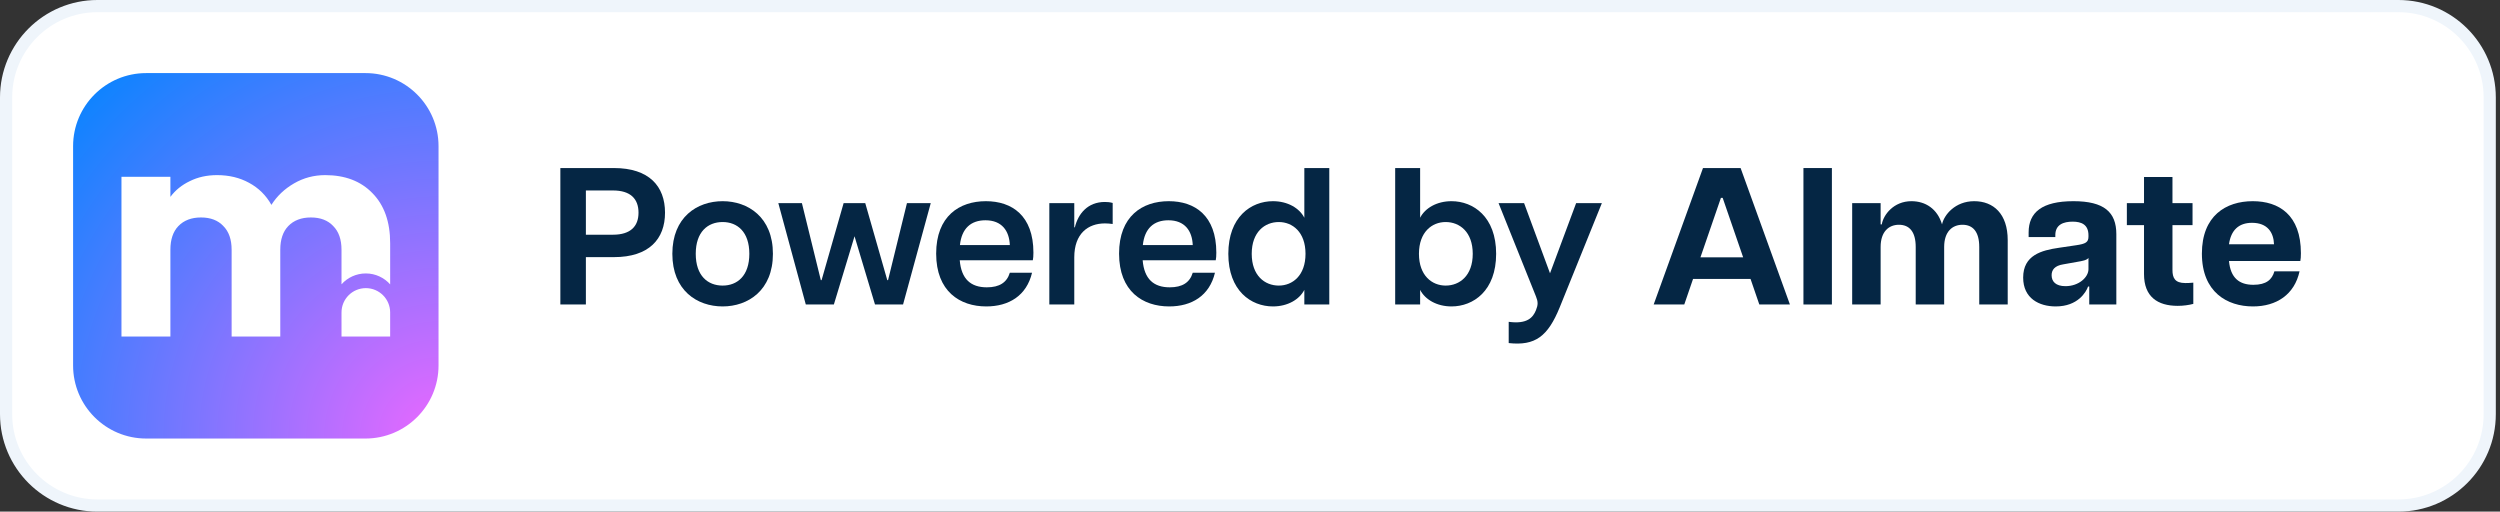
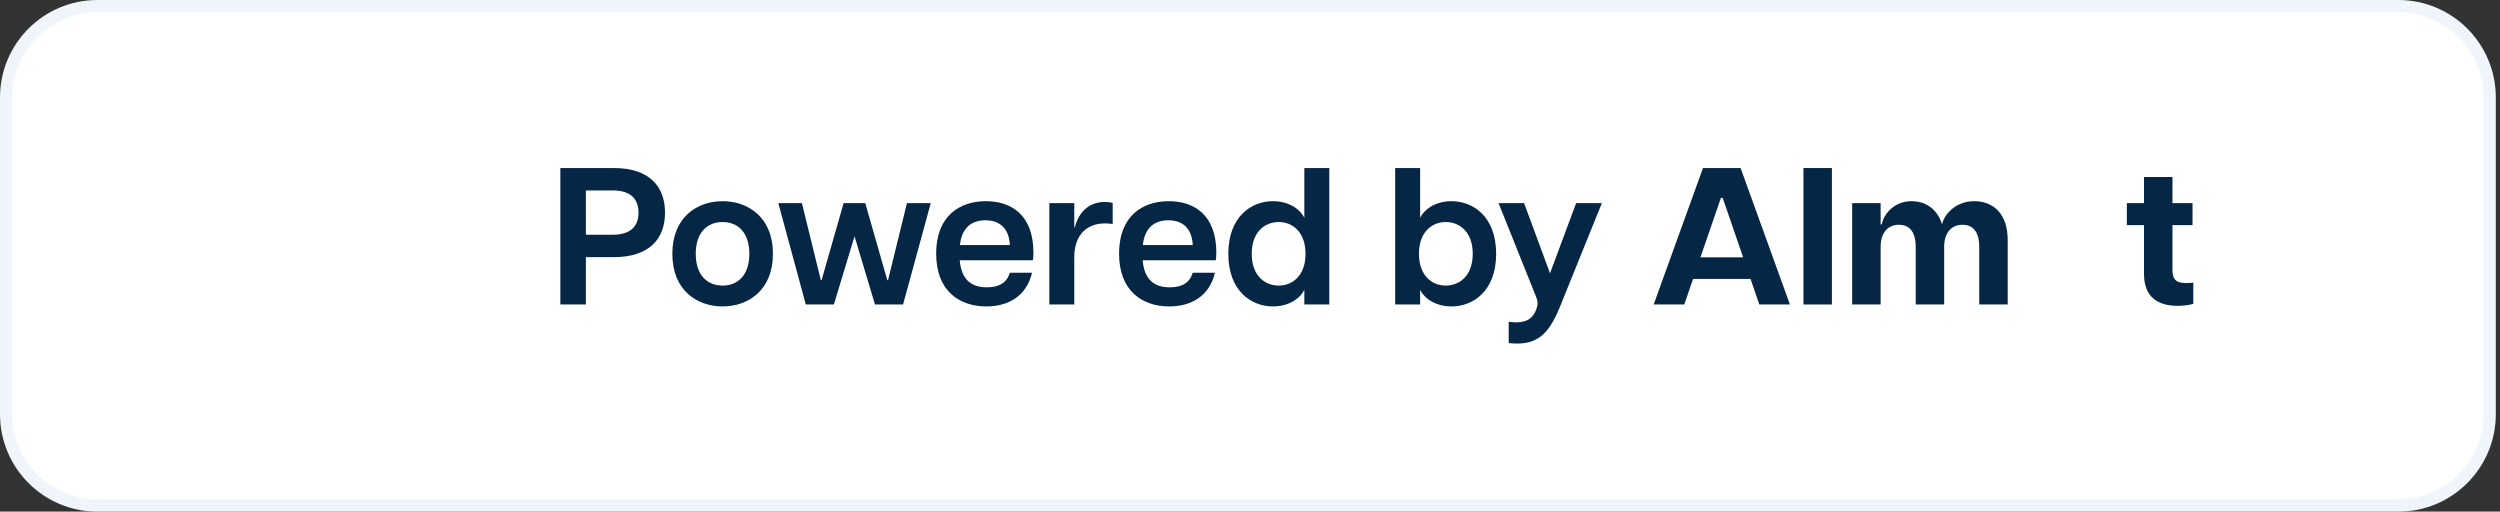
<svg xmlns="http://www.w3.org/2000/svg" width="215" height="44" viewBox="0 0 215 44" fill="none">
  <rect x="0" y="0" width="215" height="44" fill="#333333" stroke="none" />
  <g clip-path="url(#clip0_361_1049)">
    <path d="M206.259 0.524H8.381C4.042 0.524 0.524 4.042 0.524 8.381V35.619C0.524 39.959 4.042 43.476 8.381 43.476H206.259C210.598 43.476 214.116 39.959 214.116 35.619V8.381C214.116 4.042 210.598 0.524 206.259 0.524Z" fill="white" />
-     <path d="M31.429 6.286H12.571C9.1 6.286 6.286 9.1 6.286 12.571V31.428C6.286 34.9 9.1 37.714 12.571 37.714H31.429C34.9 37.714 37.714 34.9 37.714 31.428V12.571C37.714 9.1 34.9 6.286 31.429 6.286Z" fill="url(#paint0_radial_361_1049)" />
    <path fill-rule="evenodd" clip-rule="evenodd" d="M27.968 15.06C29.674 15.06 31.028 15.576 32.028 16.61C33.046 17.644 33.554 19.079 33.554 20.917V24.458C33.041 23.88 32.292 23.516 31.459 23.516C30.629 23.516 29.883 23.877 29.37 24.45V21.483C29.37 20.597 29.133 19.916 28.657 19.44C28.197 18.948 27.558 18.702 26.737 18.702C25.917 18.702 25.269 18.948 24.793 19.44C24.334 19.916 24.104 20.597 24.104 21.483V28.939H19.92V21.483C19.92 20.597 19.683 19.916 19.207 19.44C18.747 18.948 18.108 18.702 17.287 18.702C16.467 18.702 15.819 18.948 15.343 19.44C14.884 19.916 14.654 20.597 14.654 21.483V28.939H10.446V15.207H14.654V16.93C15.081 16.356 15.638 15.905 16.328 15.576C17.017 15.232 17.796 15.06 18.665 15.06C19.699 15.06 20.618 15.281 21.422 15.724C22.242 16.167 22.882 16.799 23.341 17.619C23.817 16.864 24.465 16.249 25.285 15.773C26.106 15.297 27 15.06 27.968 15.06ZM33.553 28.941V26.871C33.553 25.716 32.617 24.779 31.462 24.779C30.306 24.779 29.37 25.716 29.37 26.871V28.941H33.553Z" fill="white" />
    <path d="M48.191 26.186H50.386V22.113H52.8C55.817 22.113 57.192 20.554 57.192 18.291C57.192 16.011 55.817 14.452 52.8 14.452H48.191V26.186ZM50.386 20.185V16.38H52.716C54.225 16.38 54.912 17.101 54.912 18.291C54.912 19.464 54.225 20.185 52.716 20.185H50.386Z" fill="#052644" />
    <path d="M62.147 26.353C64.326 26.353 66.471 24.979 66.471 21.828C66.471 18.676 64.326 17.302 62.147 17.302C59.951 17.302 57.822 18.676 57.822 21.828C57.822 24.979 59.951 26.353 62.147 26.353ZM59.834 21.828C59.834 19.933 60.873 19.095 62.147 19.095C63.404 19.095 64.443 19.933 64.443 21.828C64.443 23.722 63.404 24.56 62.147 24.56C60.873 24.56 59.834 23.722 59.834 21.828Z" fill="#052644" />
    <path d="M69.299 26.186H71.713L73.49 20.319L75.25 26.186H77.663L80.044 17.47H77.998L76.373 24.09H76.306L74.412 17.47H72.551L70.657 24.09H70.59L68.964 17.47H66.936L69.299 26.186Z" fill="#052644" />
    <path d="M84.817 26.353C86.762 26.353 88.287 25.431 88.756 23.453H86.846C86.594 24.291 85.957 24.71 84.868 24.71C83.493 24.71 82.672 24.006 82.538 22.381H88.823C88.857 22.196 88.874 22.029 88.874 21.727C88.874 18.542 87.03 17.302 84.784 17.302C82.504 17.302 80.51 18.592 80.51 21.811C80.51 25.062 82.555 26.353 84.817 26.353ZM82.555 21.073C82.705 19.648 83.493 18.944 84.75 18.944C86.158 18.944 86.795 19.85 86.846 21.073H82.555Z" fill="#052644" />
    <path d="M90.242 26.186H92.388V22.129C92.388 20.084 93.578 19.213 95.02 19.213C95.238 19.213 95.439 19.23 95.69 19.263V17.453C95.456 17.386 95.221 17.369 95.02 17.369C93.545 17.369 92.723 18.375 92.439 19.548H92.388V17.47H90.242V26.186Z" fill="#052644" />
    <path d="M100.548 26.353C102.492 26.353 104.018 25.431 104.487 23.453H102.576C102.325 24.291 101.688 24.71 100.598 24.71C99.224 24.71 98.403 24.006 98.269 22.381H104.554C104.588 22.196 104.604 22.029 104.604 21.727C104.604 18.542 102.761 17.302 100.515 17.302C98.235 17.302 96.24 18.592 96.24 21.811C96.24 25.062 98.285 26.353 100.548 26.353ZM98.285 21.073C98.436 19.648 99.224 18.944 100.481 18.944C101.889 18.944 102.526 19.85 102.576 21.073H98.285Z" fill="#052644" />
    <path d="M109.474 26.353C110.749 26.353 111.754 25.75 112.173 24.929V26.186H114.319V14.452H112.173V18.727C111.754 17.905 110.749 17.302 109.474 17.302C107.597 17.302 105.636 18.643 105.636 21.828C105.636 25.012 107.597 26.353 109.474 26.353ZM107.648 21.828C107.648 19.95 108.771 19.095 109.977 19.095C111.151 19.095 112.274 19.95 112.274 21.828C112.274 23.705 111.151 24.56 109.977 24.56C108.771 24.56 107.648 23.705 107.648 21.828Z" fill="#052644" />
    <path d="M124.829 26.353C126.707 26.353 128.668 25.012 128.668 21.828C128.668 18.643 126.707 17.302 124.829 17.302C123.555 17.302 122.55 17.905 122.131 18.727V14.452H119.985V26.186H122.131V24.929C122.55 25.75 123.555 26.353 124.829 26.353ZM122.03 21.828C122.03 19.95 123.153 19.095 124.326 19.095C125.533 19.095 126.656 19.95 126.656 21.828C126.656 23.705 125.533 24.56 124.326 24.56C123.153 24.56 122.03 23.705 122.03 21.828Z" fill="#052644" />
    <path d="M129.748 27.677V29.504C132.028 29.756 133.117 28.934 134.14 26.42L137.76 17.47H135.547L133.301 23.504L131.072 17.47H128.876L132.095 25.498C132.279 25.951 132.279 26.219 132.095 26.672C131.843 27.292 131.357 27.895 129.748 27.677Z" fill="#052644" />
    <path d="M142.216 26.186H144.848L145.602 23.99H150.547L151.301 26.186H153.933L149.692 14.452H146.457L142.216 26.186ZM146.239 22.129L147.999 17.017H148.15L149.91 22.129H146.239Z" fill="#052644" />
    <path d="M155.096 26.186H157.543V14.452H155.096V26.186Z" fill="#052644" />
    <path d="M170.215 21.241V26.186H172.663V20.654C172.663 18.391 171.439 17.302 169.78 17.302C168.137 17.302 167.181 18.492 167.014 19.296C166.612 17.956 165.589 17.302 164.382 17.302C162.857 17.302 161.968 18.475 161.834 19.296H161.734V17.469H159.287V26.186H161.734V21.241C161.734 19.917 162.438 19.33 163.309 19.33C164.198 19.33 164.751 19.917 164.751 21.241V26.186H167.198V21.241C167.198 19.917 167.902 19.33 168.774 19.33C169.662 19.33 170.215 19.917 170.215 21.241Z" fill="#052644" />
-     <path d="M176.792 26.353C178.703 26.353 179.407 25.113 179.574 24.643H179.675V26.186H182.005V20.134C182.005 18.24 180.948 17.302 178.317 17.302C175.601 17.302 174.462 18.274 174.462 19.984V20.386H176.758V20.218C176.758 19.313 177.462 19.062 178.25 19.062C179.004 19.062 179.608 19.313 179.608 20.235V20.352C179.608 20.838 179.356 20.973 178.551 21.09L177.077 21.308C175.568 21.526 173.992 21.945 173.992 23.872C173.992 25.666 175.367 26.353 176.792 26.353ZM176.439 23.671C176.439 23.219 176.691 22.85 177.445 22.733L178.669 22.515C179.055 22.448 179.474 22.381 179.608 22.18V23.152C179.608 23.839 178.786 24.61 177.63 24.61C176.792 24.61 176.439 24.208 176.439 23.671Z" fill="#052644" />
    <path d="M187.284 26.303C187.77 26.303 188.24 26.236 188.625 26.135V24.308C188.273 24.342 188.122 24.342 187.938 24.342C187.033 24.342 186.832 23.889 186.832 23.219V19.364H188.558V17.47H186.832V15.223H184.385V17.47H182.91V19.364H184.385V23.571C184.385 25.515 185.541 26.303 187.284 26.303Z" fill="#052644" />
-     <path d="M193.755 26.353C195.783 26.353 197.325 25.331 197.761 23.336H195.598C195.397 24.04 194.911 24.493 193.788 24.493C192.581 24.493 191.827 23.906 191.693 22.448H197.828C197.861 22.263 197.878 22.096 197.878 21.777C197.878 18.475 195.984 17.302 193.738 17.302C191.425 17.302 189.363 18.559 189.363 21.811C189.363 25.13 191.542 26.353 193.755 26.353ZM191.693 21.006C191.86 19.799 192.531 19.162 193.671 19.162C195.012 19.162 195.531 20 195.565 21.006H191.693Z" fill="#052644" />
    <path fill-rule="evenodd" clip-rule="evenodd" d="M8.381 1.048C4.331 1.048 1.048 4.331 1.048 8.381V35.619C1.048 39.669 4.331 42.952 8.381 42.952H206.259C210.309 42.952 213.592 39.669 213.592 35.619V8.381C213.592 4.331 210.309 1.048 206.259 1.048H8.381ZM0 8.381C0 3.752 3.752 0 8.381 0H206.259C210.888 0 214.64 3.752 214.64 8.381V35.619C214.64 40.248 210.888 44 206.259 44H8.381C3.752 44 0 40.248 0 35.619V8.381Z" fill="#EFF5FB" />
  </g>
  <defs>
    <radialGradient id="paint0_radial_361_1049" cx="0" cy="0" r="1" gradientUnits="userSpaceOnUse" gradientTransform="translate(37.777 37.616) rotate(-135.166) scale(44.437)">
      <stop stop-color="#EA68FF" />
      <stop offset="1" stop-color="#0285FF" />
    </radialGradient>
    <clipPath id="clip0_361_1049">
      <rect width="214.762" height="44" fill="white" />
    </clipPath>
  </defs>
</svg>